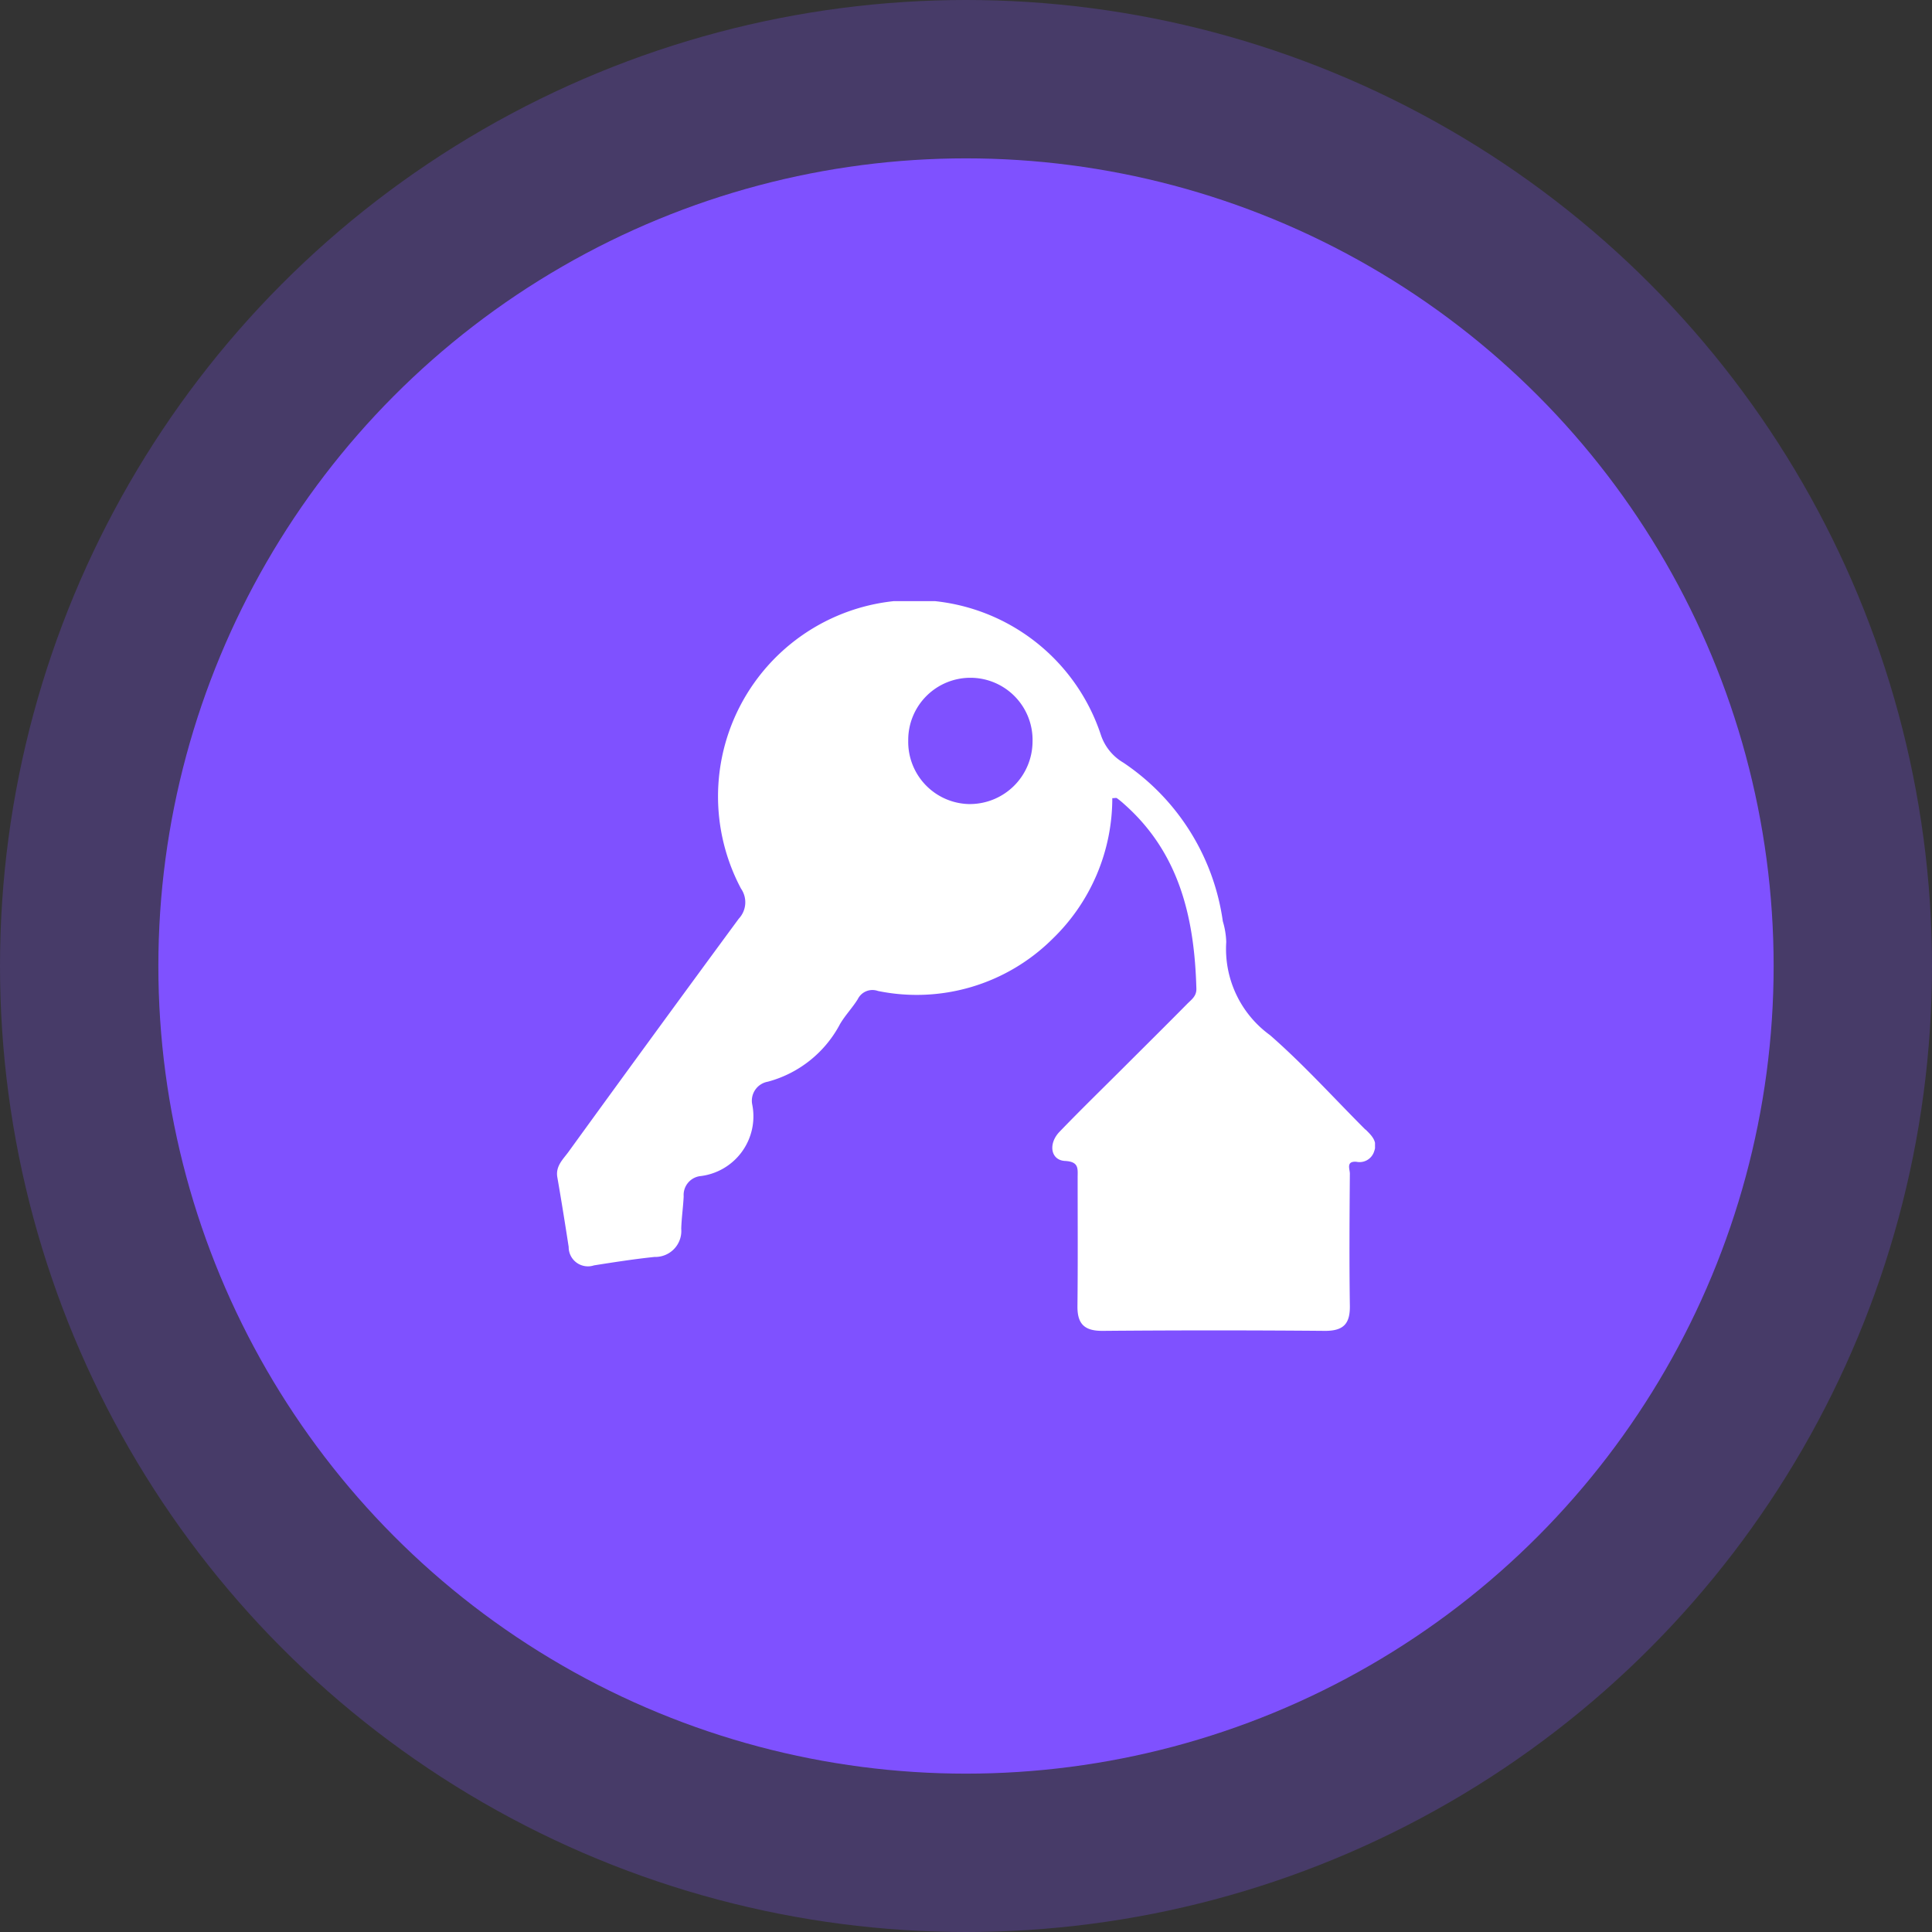
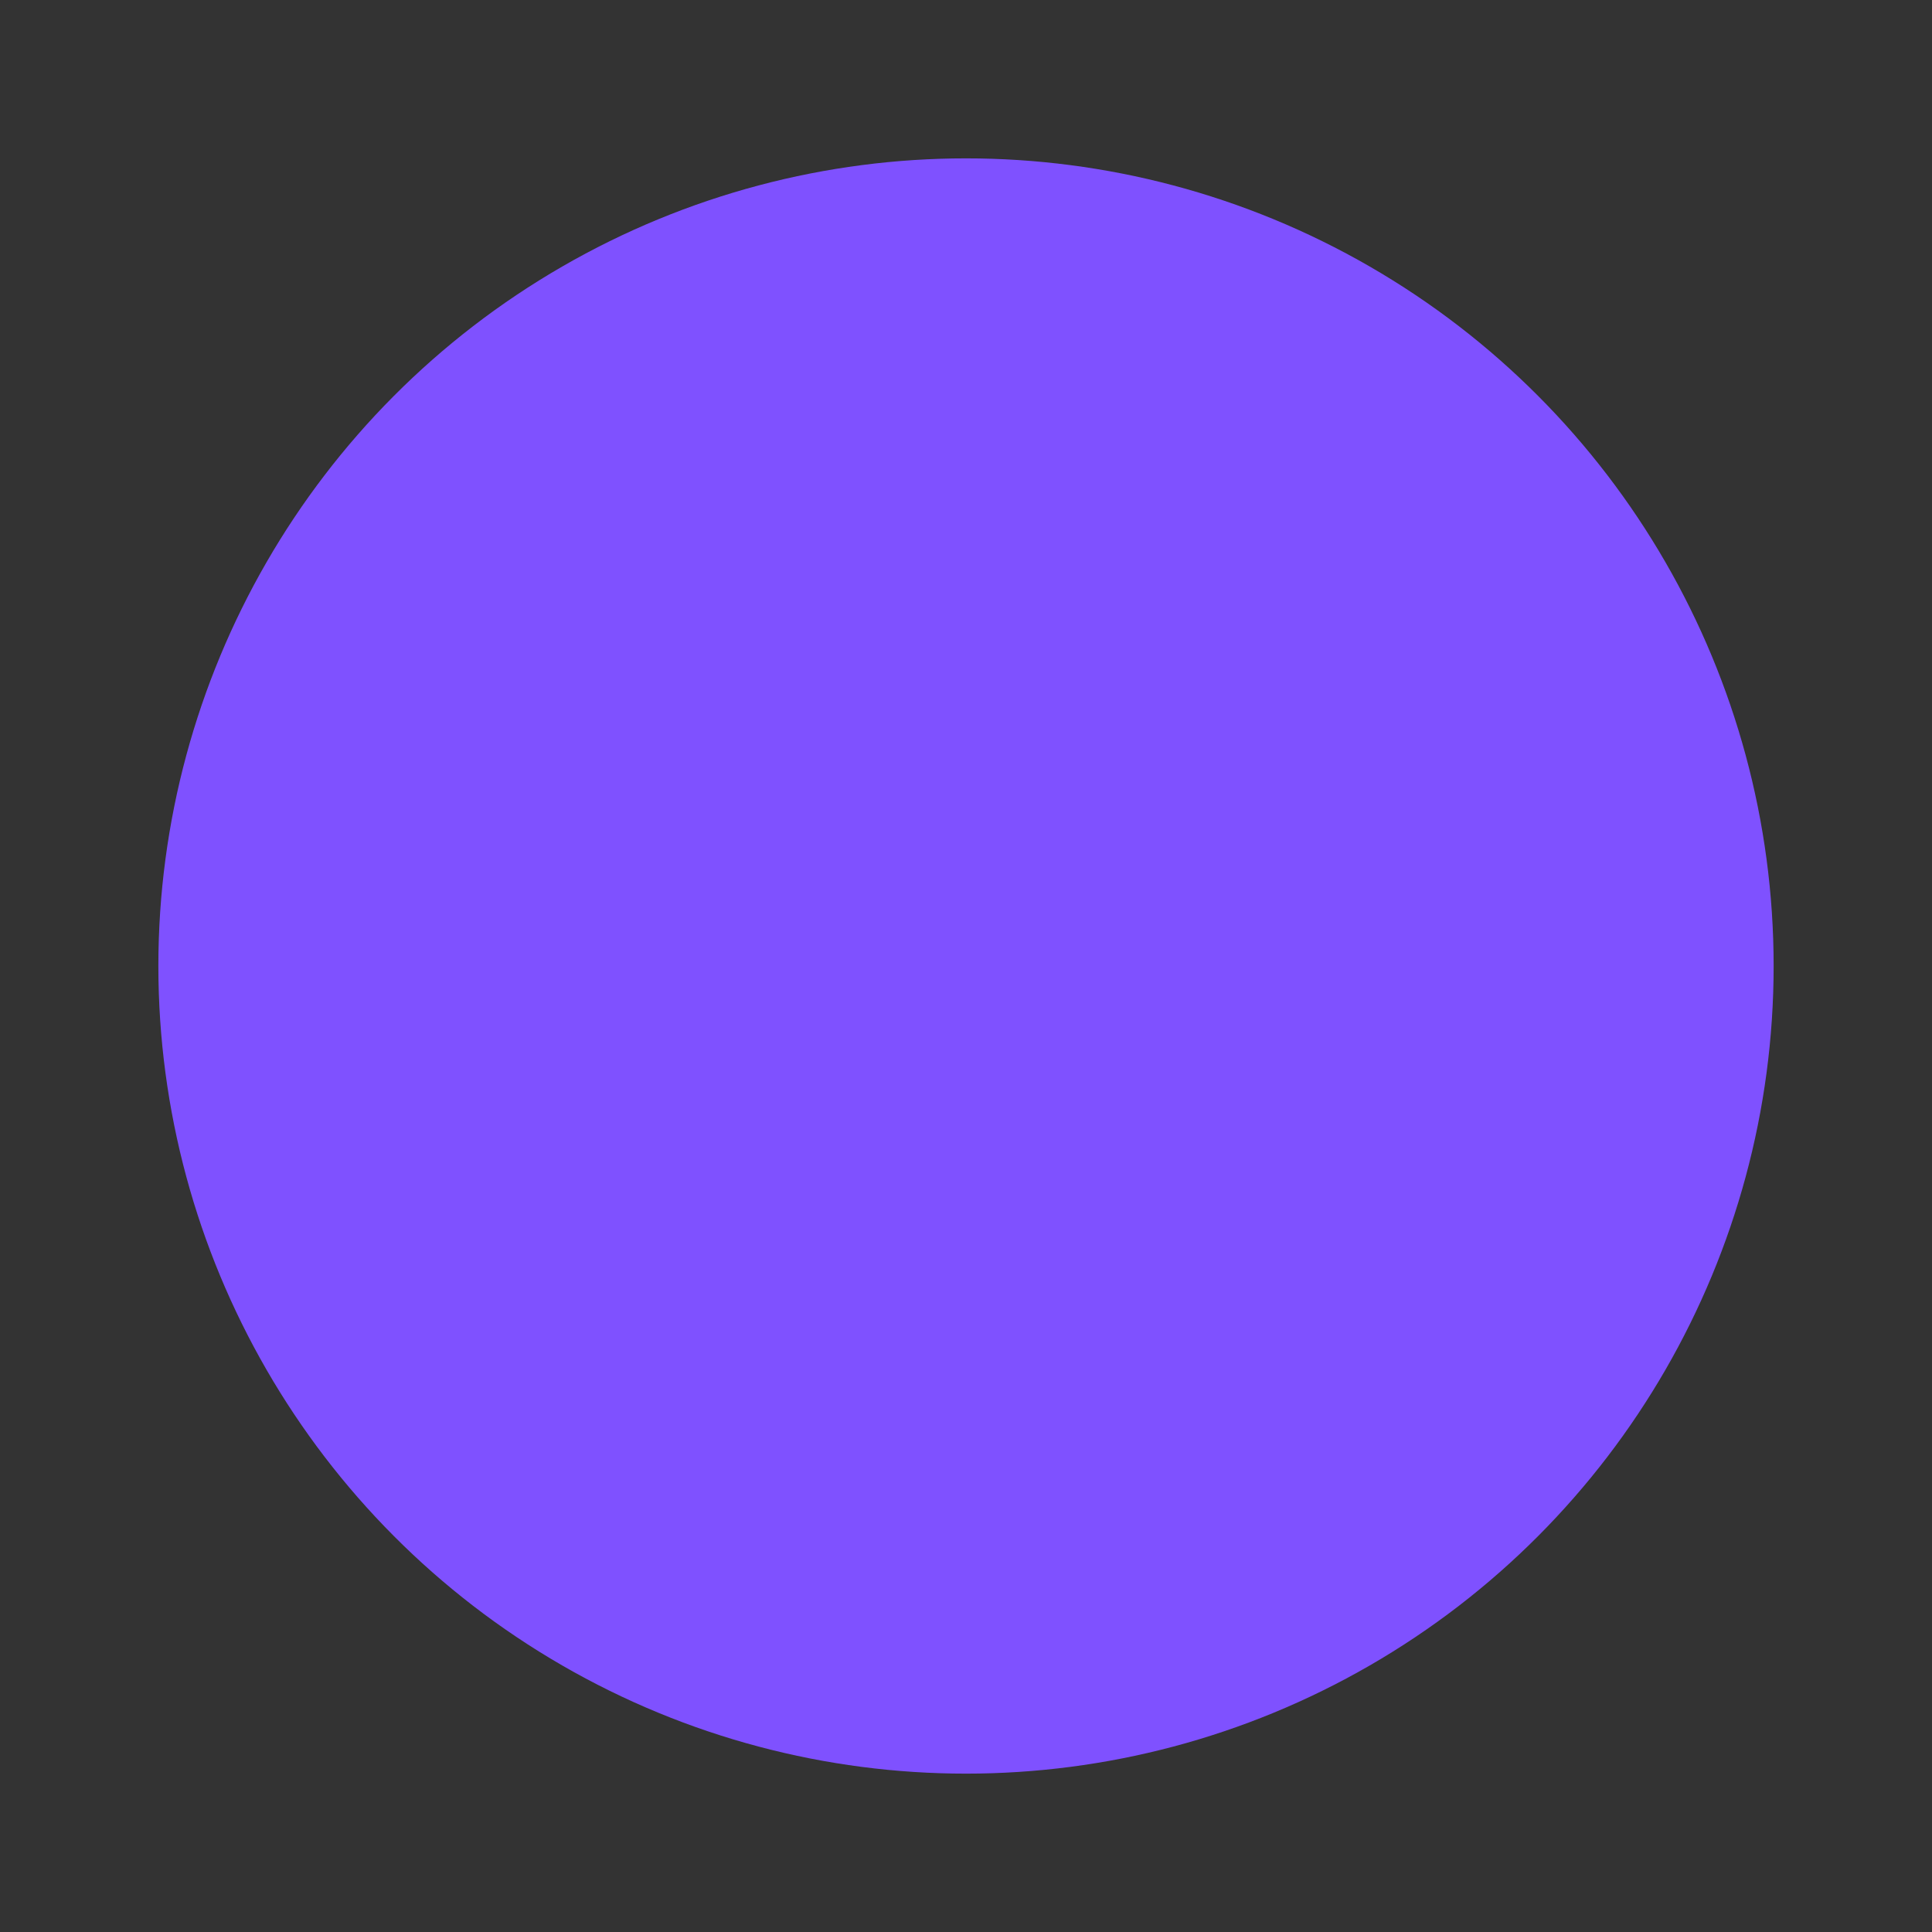
<svg xmlns="http://www.w3.org/2000/svg" width="61" height="61" viewBox="0 0 61 61">
  <rect x="0" y="0" width="61" height="61" fill="#333333" stroke="none" />
  <defs>
    <clipPath id="clip-path">
-       <rect id="Rectangle_40088" data-name="Rectangle 40088" width="25.827" height="23.04" fill="#fff" />
-     </clipPath>
+       </clipPath>
  </defs>
  <g id="Group_62941" data-name="Group 62941" transform="translate(-171 -1895)">
    <g id="Group_62736" data-name="Group 62736">
-       <circle id="Ellipse_1905" data-name="Ellipse 1905" cx="30.5" cy="30.5" r="30.5" transform="translate(171 1895)" fill="#7f51ff" opacity="0.26" />
      <circle id="Ellipse_1901" data-name="Ellipse 1901" cx="25.5" cy="25.5" r="25.5" transform="translate(176 1900)" fill="#7f51ff" />
    </g>
    <g id="Group_62955" data-name="Group 62955" transform="translate(188.587 1913.139)">
      <g id="Group_62954" data-name="Group 62954" transform="translate(0 0.841)" clip-path="url(#clip-path)">
-         <path id="Path_95759" data-name="Path 95759" d="M25.522,16.684c-1-1-1.948-2.053-3.009-2.98a3.361,3.361,0,0,1-1.383-2.942,2.526,2.526,0,0,0-.108-.653A7.241,7.241,0,0,0,17.882,5.1a1.6,1.6,0,0,1-.715-.89A6.2,6.2,0,1,0,5.809,9.076a.756.756,0,0,1-.07.95Q3.035,13.7.361,17.39c-.171.235-.412.448-.351.8.128.733.245,1.467.358,2.2a.608.608,0,0,0,.8.582c.636-.1,1.272-.2,1.912-.266a.821.821,0,0,0,.842-.89c.01-.342.061-.682.077-1.024a.6.6,0,0,1,.5-.635A1.9,1.9,0,0,0,6.163,15.89a.609.609,0,0,1,.493-.717,3.638,3.638,0,0,0,2.28-1.821c.162-.276.391-.512.56-.785a.516.516,0,0,1,.636-.259,6.083,6.083,0,0,0,5.5-1.632,6.173,6.173,0,0,0,1.9-4.455c.073,0,.121-.015.145,0a2.616,2.616,0,0,1,.232.19c1.754,1.553,2.217,3.609,2.278,5.825.007.245-.168.353-.3.49-.638.646-1.283,1.285-1.925,1.926-.7.7-1.408,1.388-2.094,2.1-.369.381-.28.9.17.923s.4.248.4.528c0,1.352.009,2.7-.006,4.055-.006.564.219.787.8.782q3.51-.03,7.02,0c.581,0,.789-.225.781-.79-.021-1.392-.011-2.784,0-4.176,0-.141-.13-.4.209-.372a.483.483,0,0,0,.562-.343c.11-.31-.089-.489-.274-.675M13.059,6.408A1.965,1.965,0,0,1,11.089,4.4a1.963,1.963,0,1,1,3.925.043,1.982,1.982,0,0,1-1.956,1.964" transform="translate(0 0)" fill="#fff" />
-       </g>
+         </g>
    </g>
  </g>
</svg>